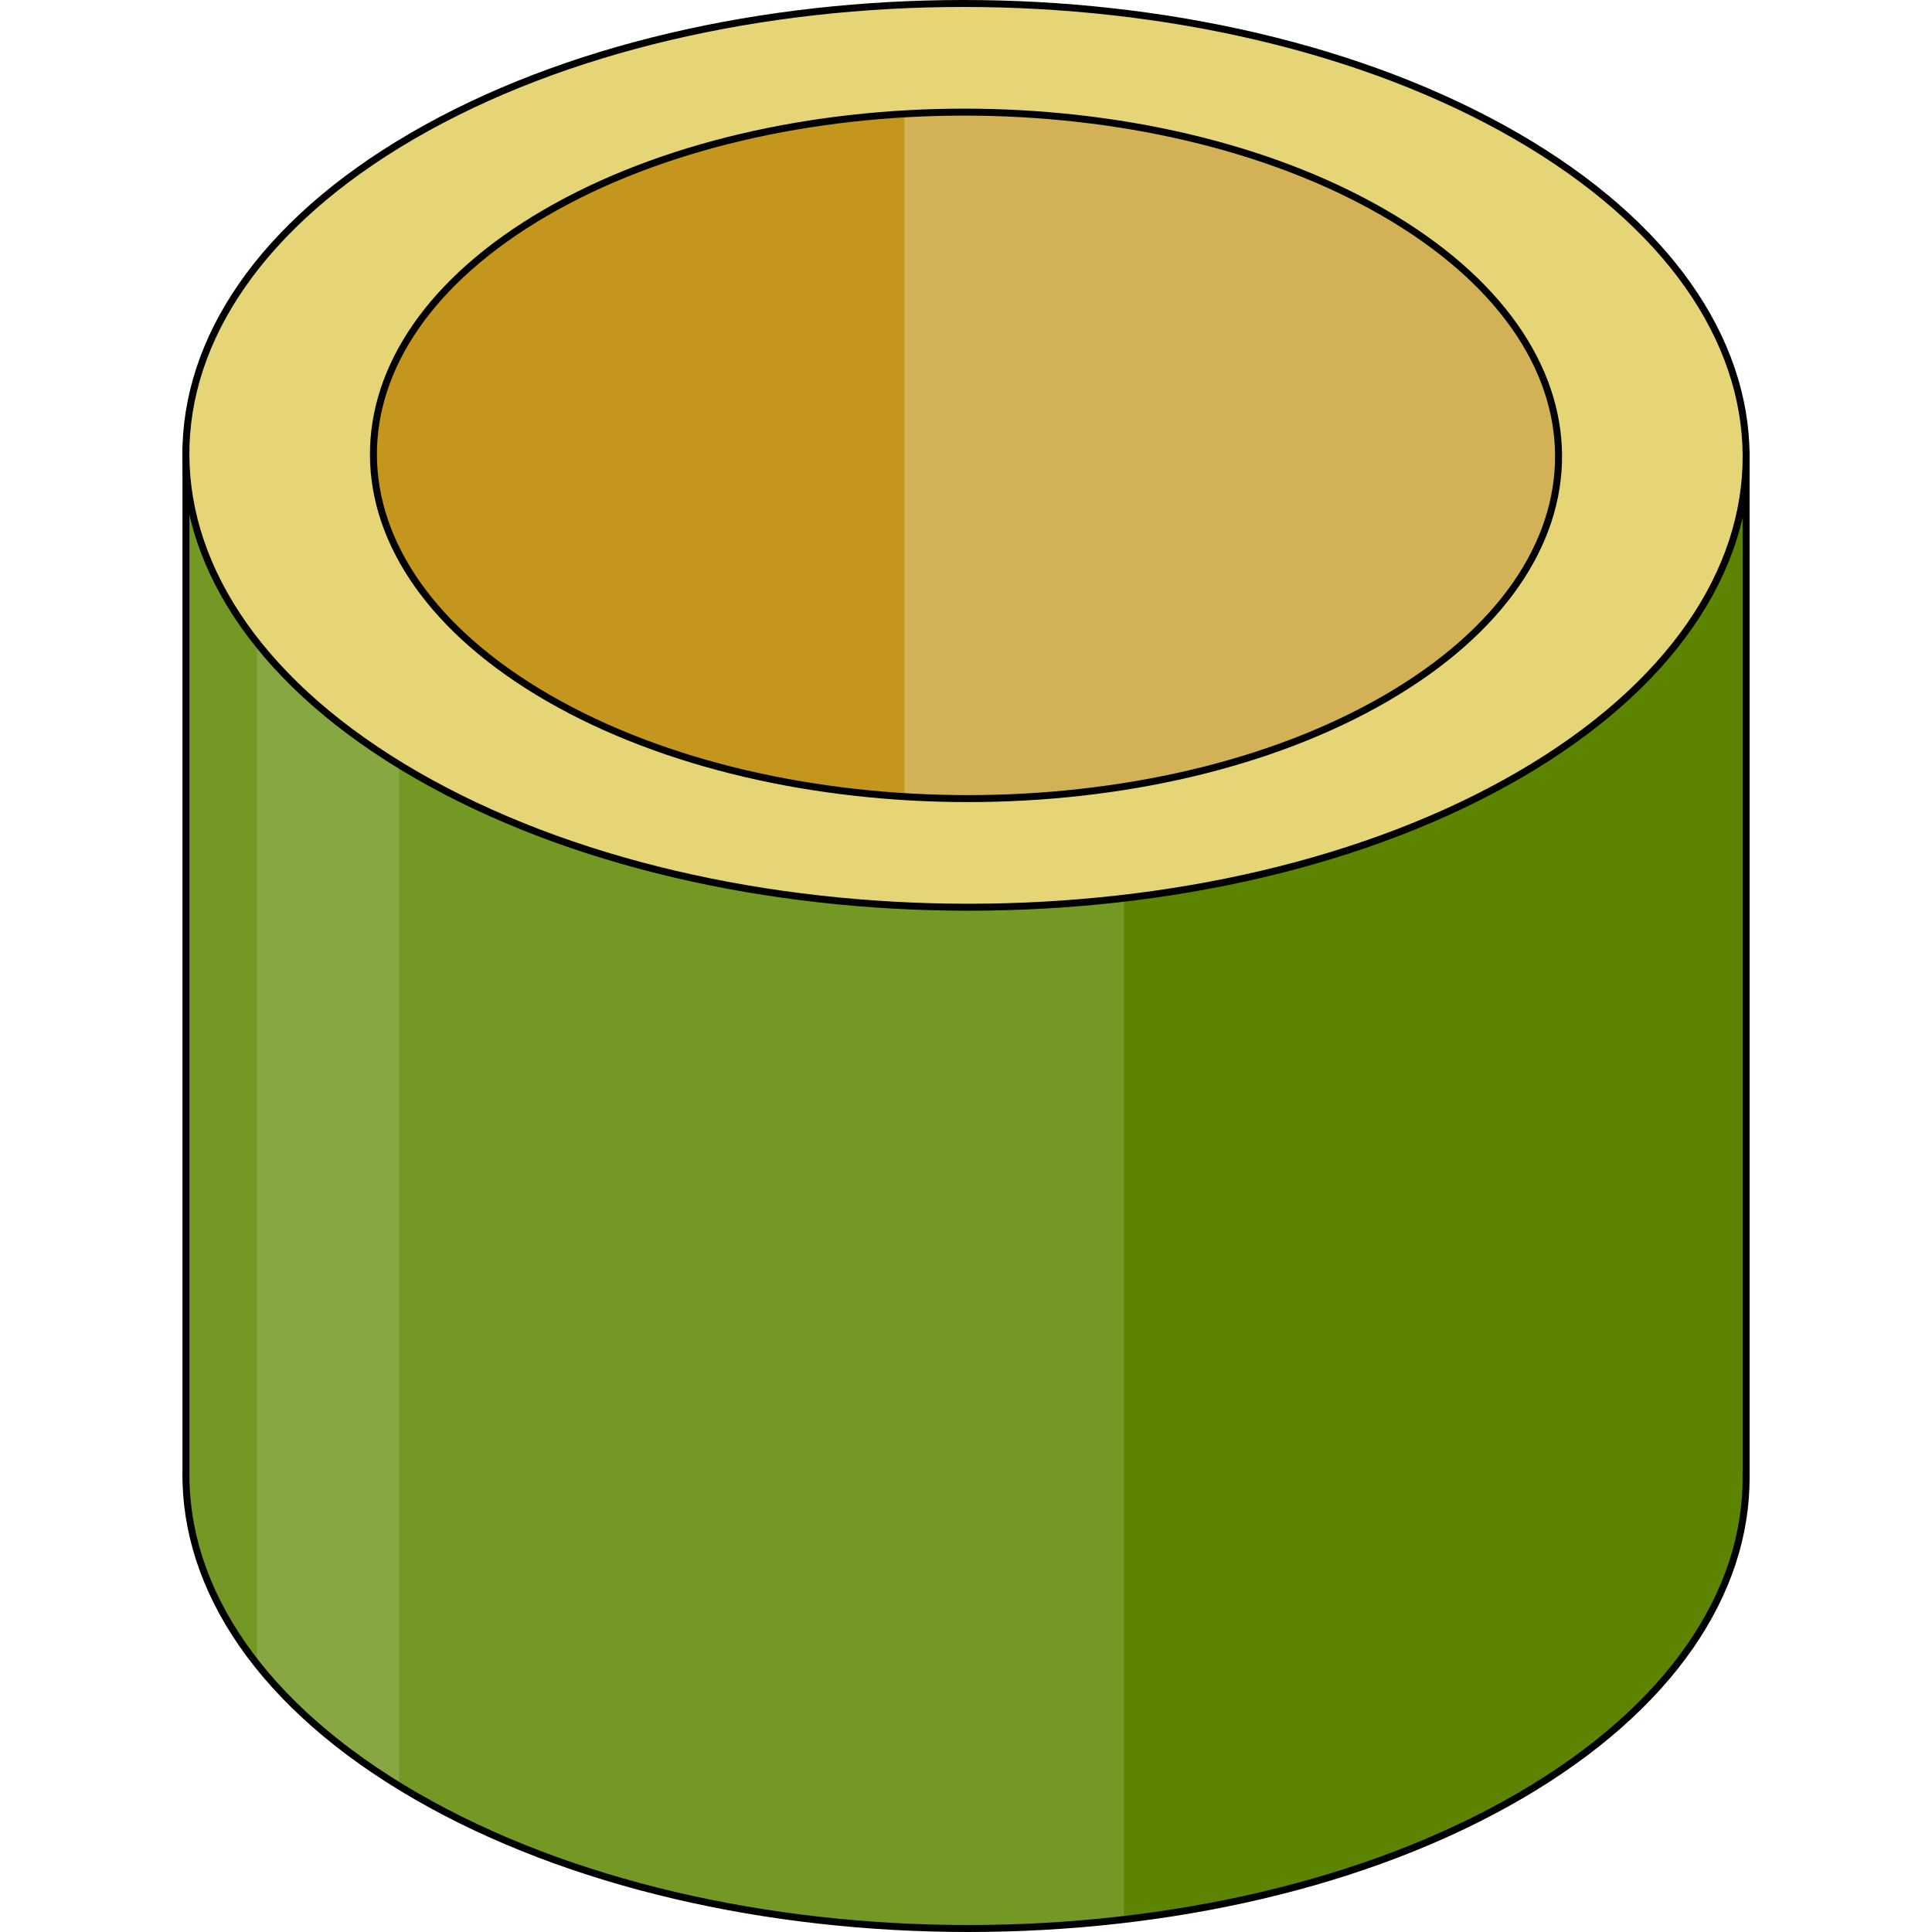
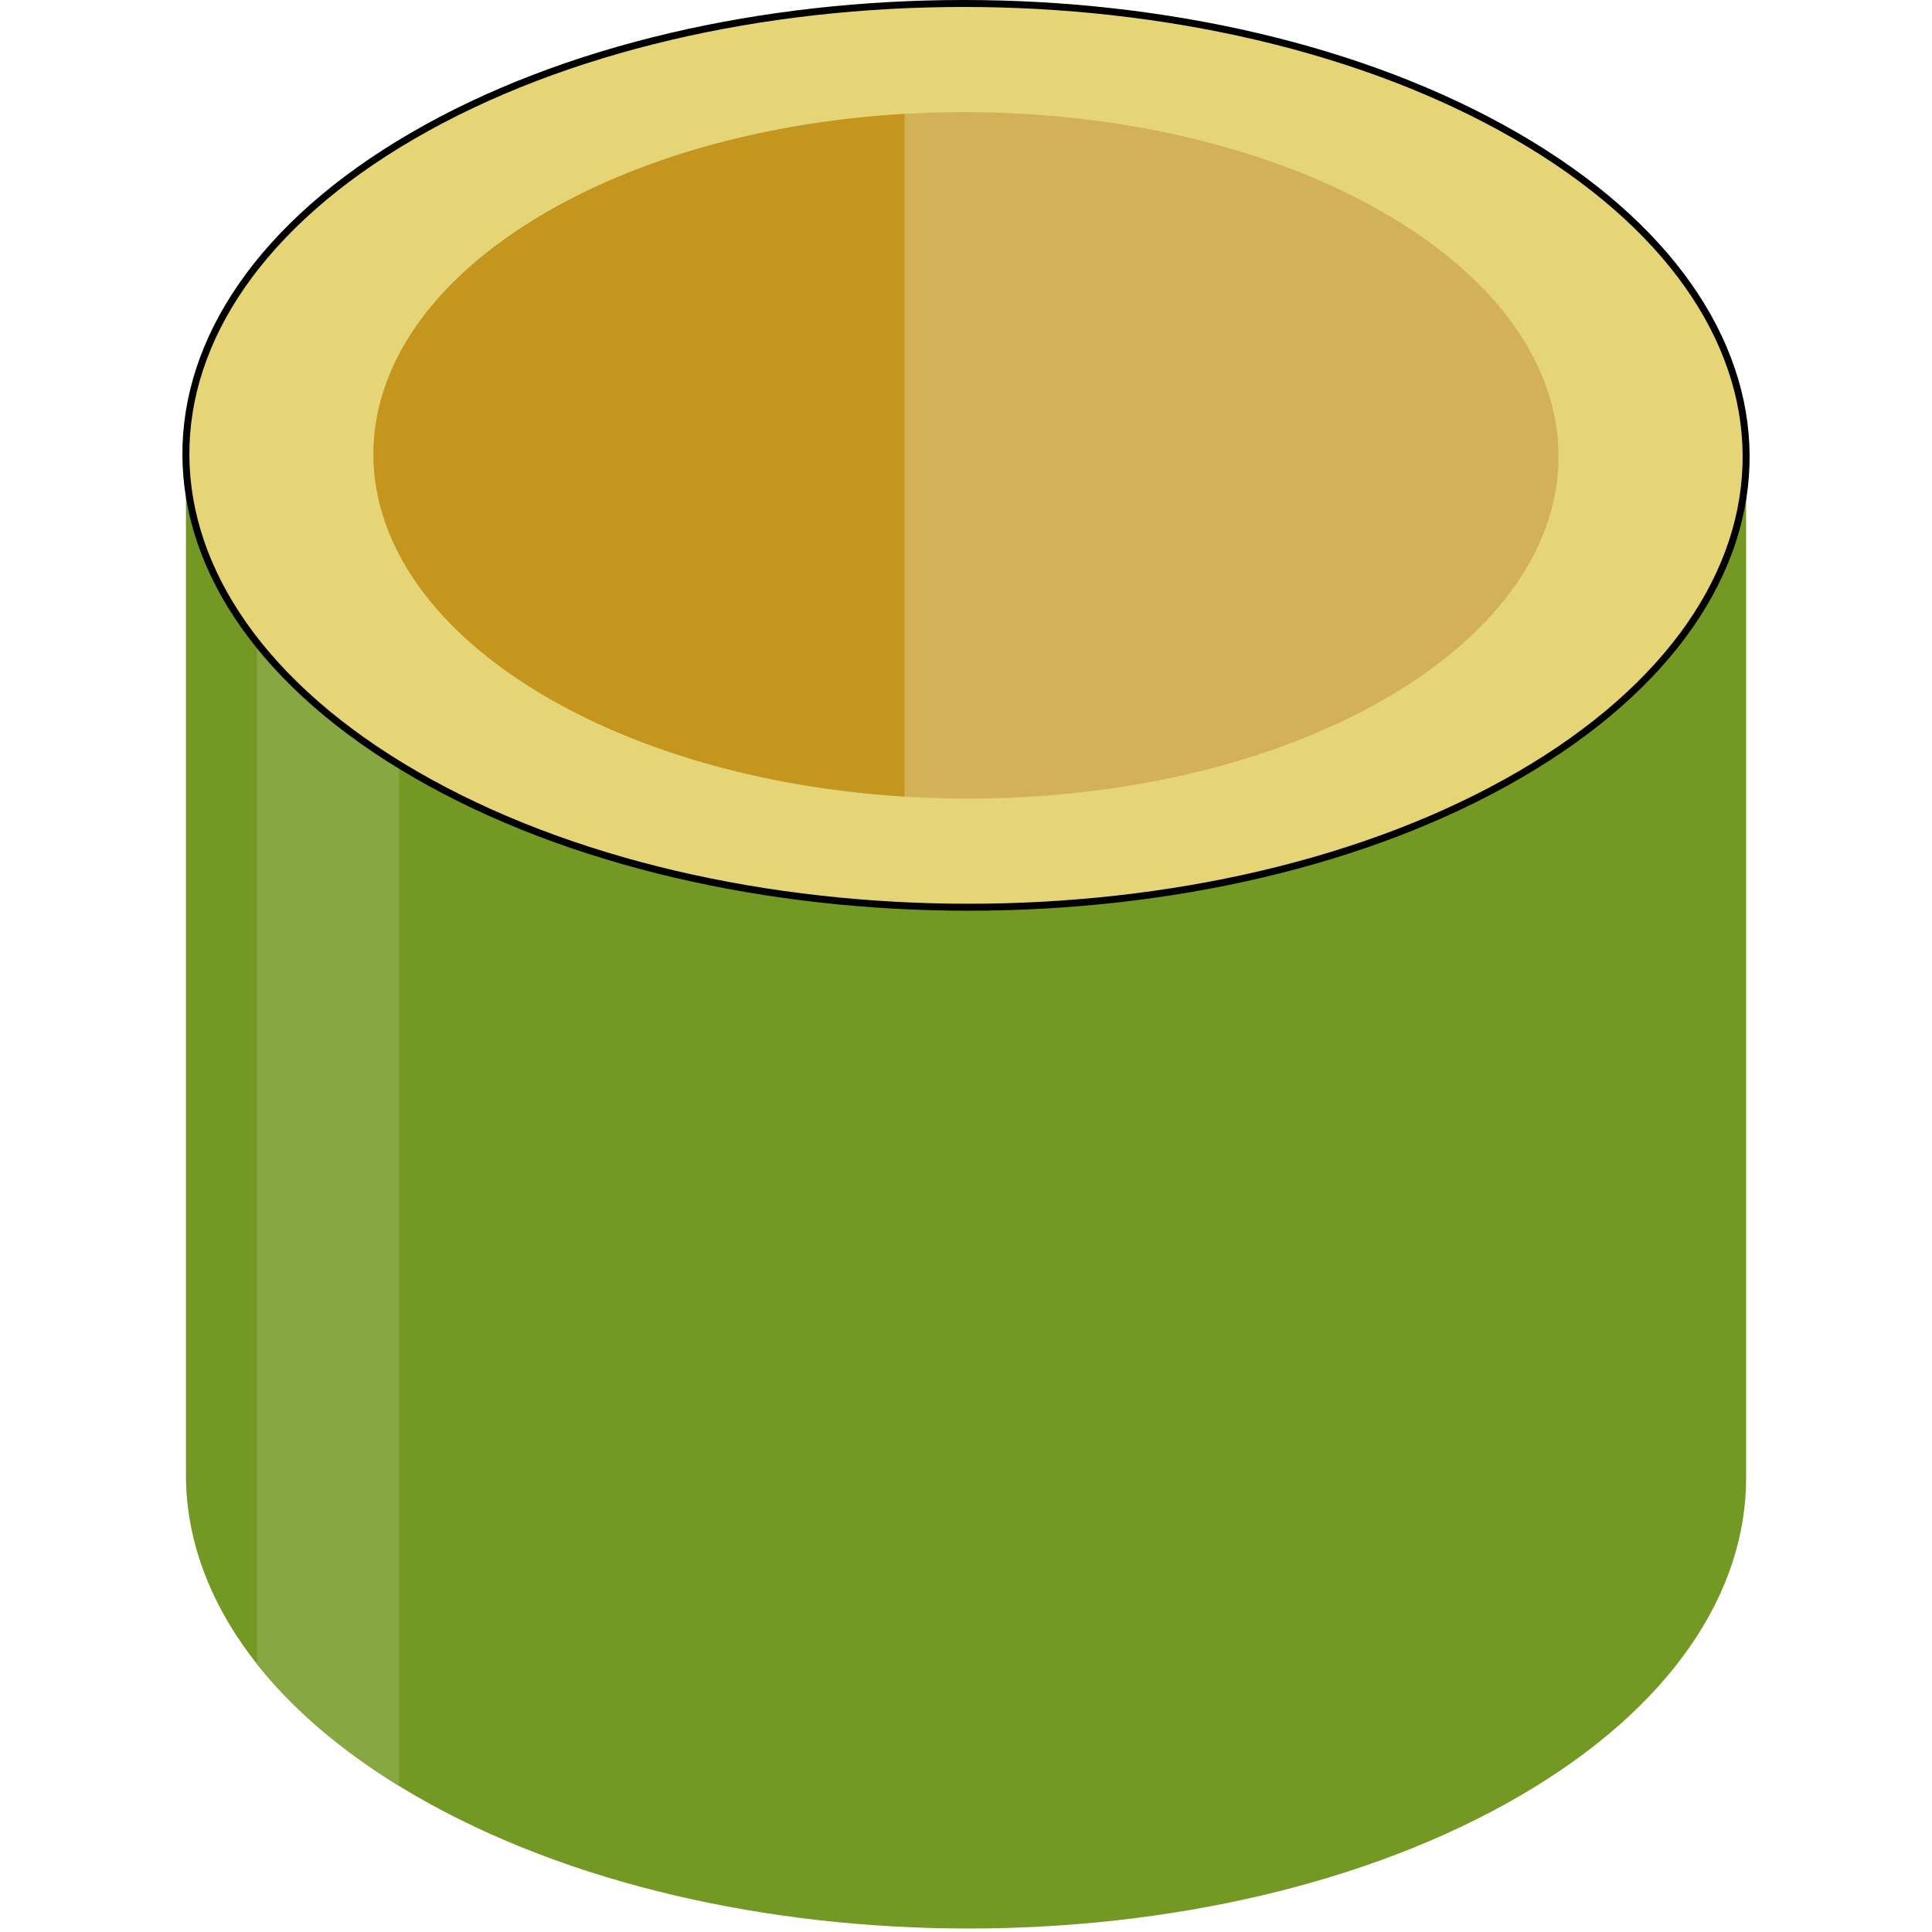
<svg xmlns="http://www.w3.org/2000/svg" version="1.1" id="Layer_1" width="800px" height="800px" viewBox="0 0 224.766 277.082" enable-background="new 0 0 224.766 277.082" xml:space="preserve">
  <g>
    <g>
      <g enable-background="new    ">
        <g>
          <path fill="none" stroke="#000000" stroke-miterlimit="10" d="M172.281,176.967c-33.298-19.224-87.104-19.221-120.185,0.003      s-32.906,50.388,0.392,69.613s87.099,19.224,120.18-0.001S205.578,196.191,172.281,176.967" />
        </g>
      </g>
    </g>
    <path fill="#739823" d="M224.266,64.587H0.511v146.472c-0.225,16.823,10.783,33.704,33.018,46.541   c43.837,25.309,114.667,25.309,158.219-0.001c21.775-12.654,32.607-29.239,32.516-45.824h0.001V64.587z" />
    <path fill="#87A743" d="M10.696,238.646c4.974,6.284,11.771,12.203,20.387,17.492V77.933H10.696V238.646z" />
-     <path fill="#5D8400" d="M135.054,275.275c20.796-2.442,40.608-8.327,56.695-17.676c21.776-12.654,32.607-29.239,32.516-45.824h0   V64.587h-89.211V275.275z" />
-     <path fill="none" stroke="#000000" stroke-miterlimit="10" d="M224.266,64.587H0.511v146.472   c-0.225,16.823,10.783,33.704,33.018,46.541c43.837,25.309,114.667,25.309,158.219-0.001   c21.775-12.654,32.607-29.239,32.516-45.824h0.001V64.587z" />
    <g>
      <g>
        <g enable-background="new    ">
          <g>
            <path fill="#E6D577" d="M191.24,19.48C147.402-5.829,76.566-5.825,33.014,19.484s-43.321,66.337,0.516,91.647       s114.667,25.309,158.22-0.001S235.077,44.789,191.24,19.48" />
          </g>
        </g>
      </g>
    </g>
    <g>
      <g enable-background="new    ">
        <g>
          <path fill="none" stroke="#000000" stroke-miterlimit="10" d="M191.24,19.48C147.402-5.829,76.566-5.825,33.014,19.484      s-43.321,66.337,0.516,91.647s114.667,25.309,158.22-0.001S235.077,44.789,191.24,19.48" />
        </g>
      </g>
    </g>
    <g>
      <g>
        <g enable-background="new    ">
          <g>
            <path fill="#D3B157" d="M172.281,30.498c-33.298-19.224-87.104-19.221-120.185,0.003s-32.906,50.388,0.392,69.613       s87.099,19.224,120.18-0.001S205.578,49.722,172.281,30.498" />
          </g>
        </g>
      </g>
    </g>
    <path fill="#C4961D" d="M103.567,16.334c-18.815,1.096-37.099,5.815-51.472,14.167c-33.081,19.225-32.906,50.388,0.392,69.613   c14.325,8.271,32.447,12.973,51.08,14.127V16.334z" />
    <g>
      <g enable-background="new    ">
        <g>
-           <path fill="none" stroke="#000000" stroke-miterlimit="10" d="M172.281,30.498c-33.298-19.224-87.104-19.221-120.185,0.003      s-32.906,50.388,0.392,69.613s87.099,19.224,120.18-0.001S205.578,49.722,172.281,30.498" />
-         </g>
+           </g>
      </g>
    </g>
  </g>
</svg>